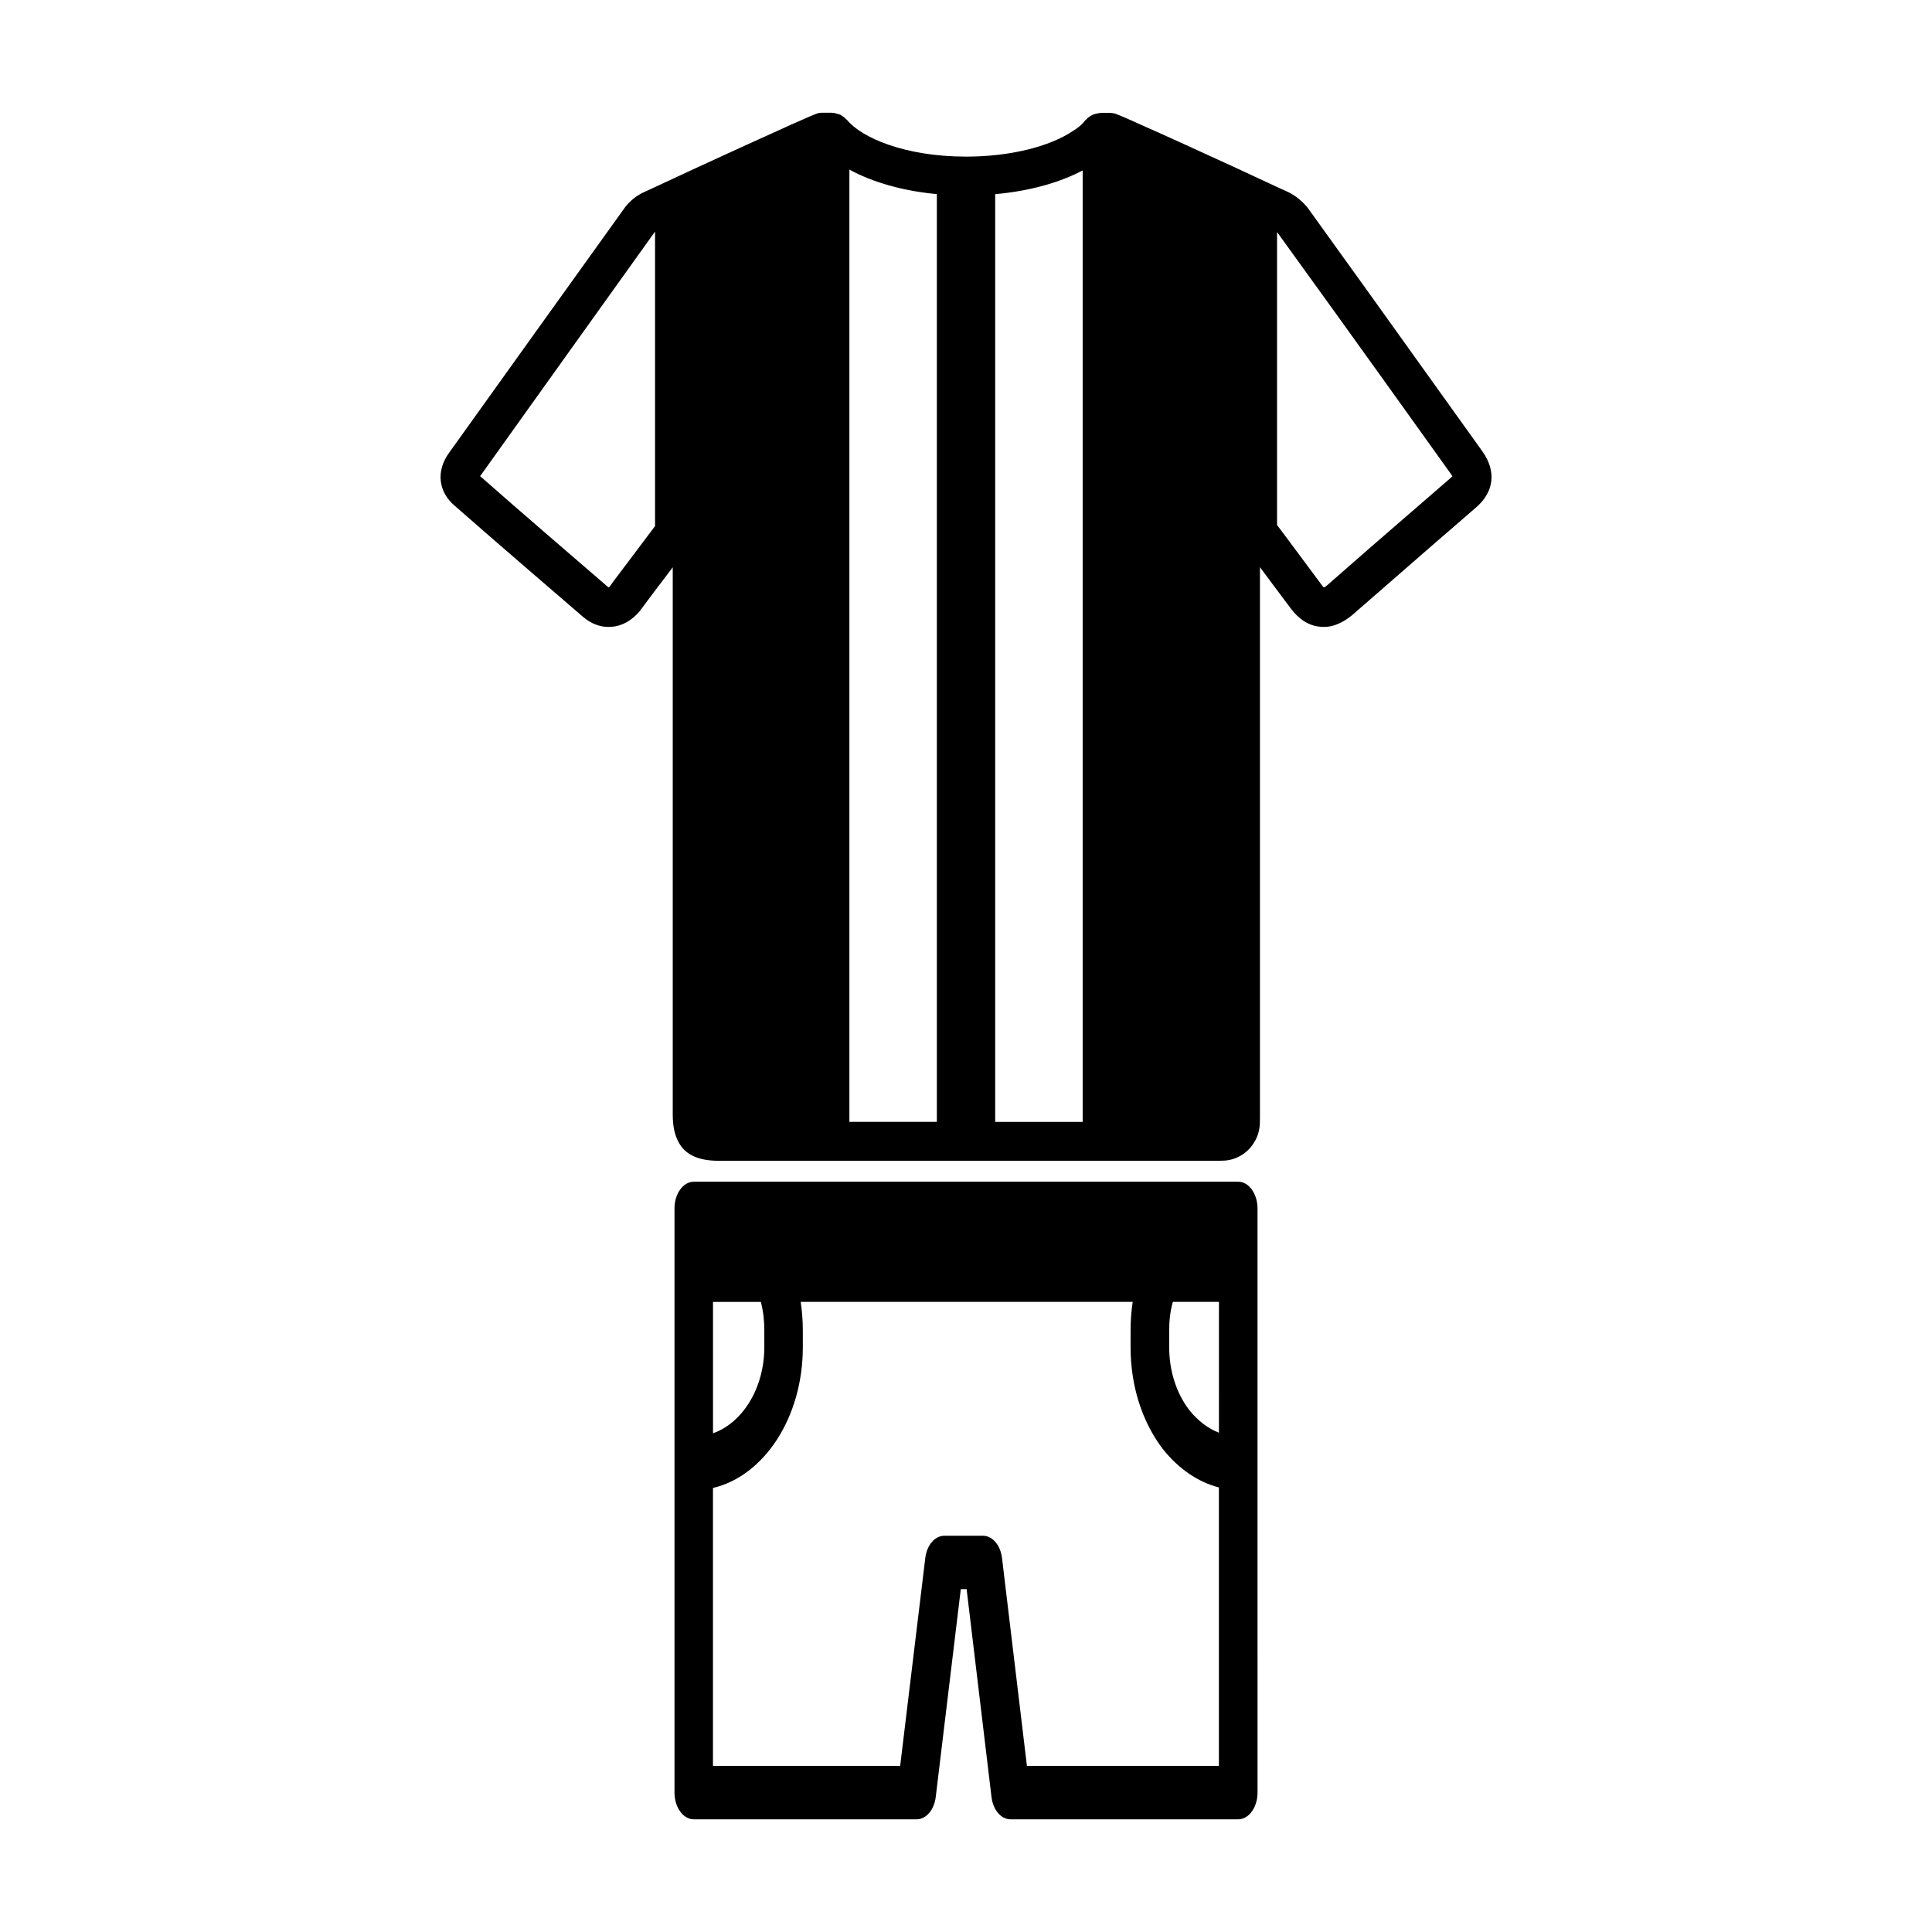
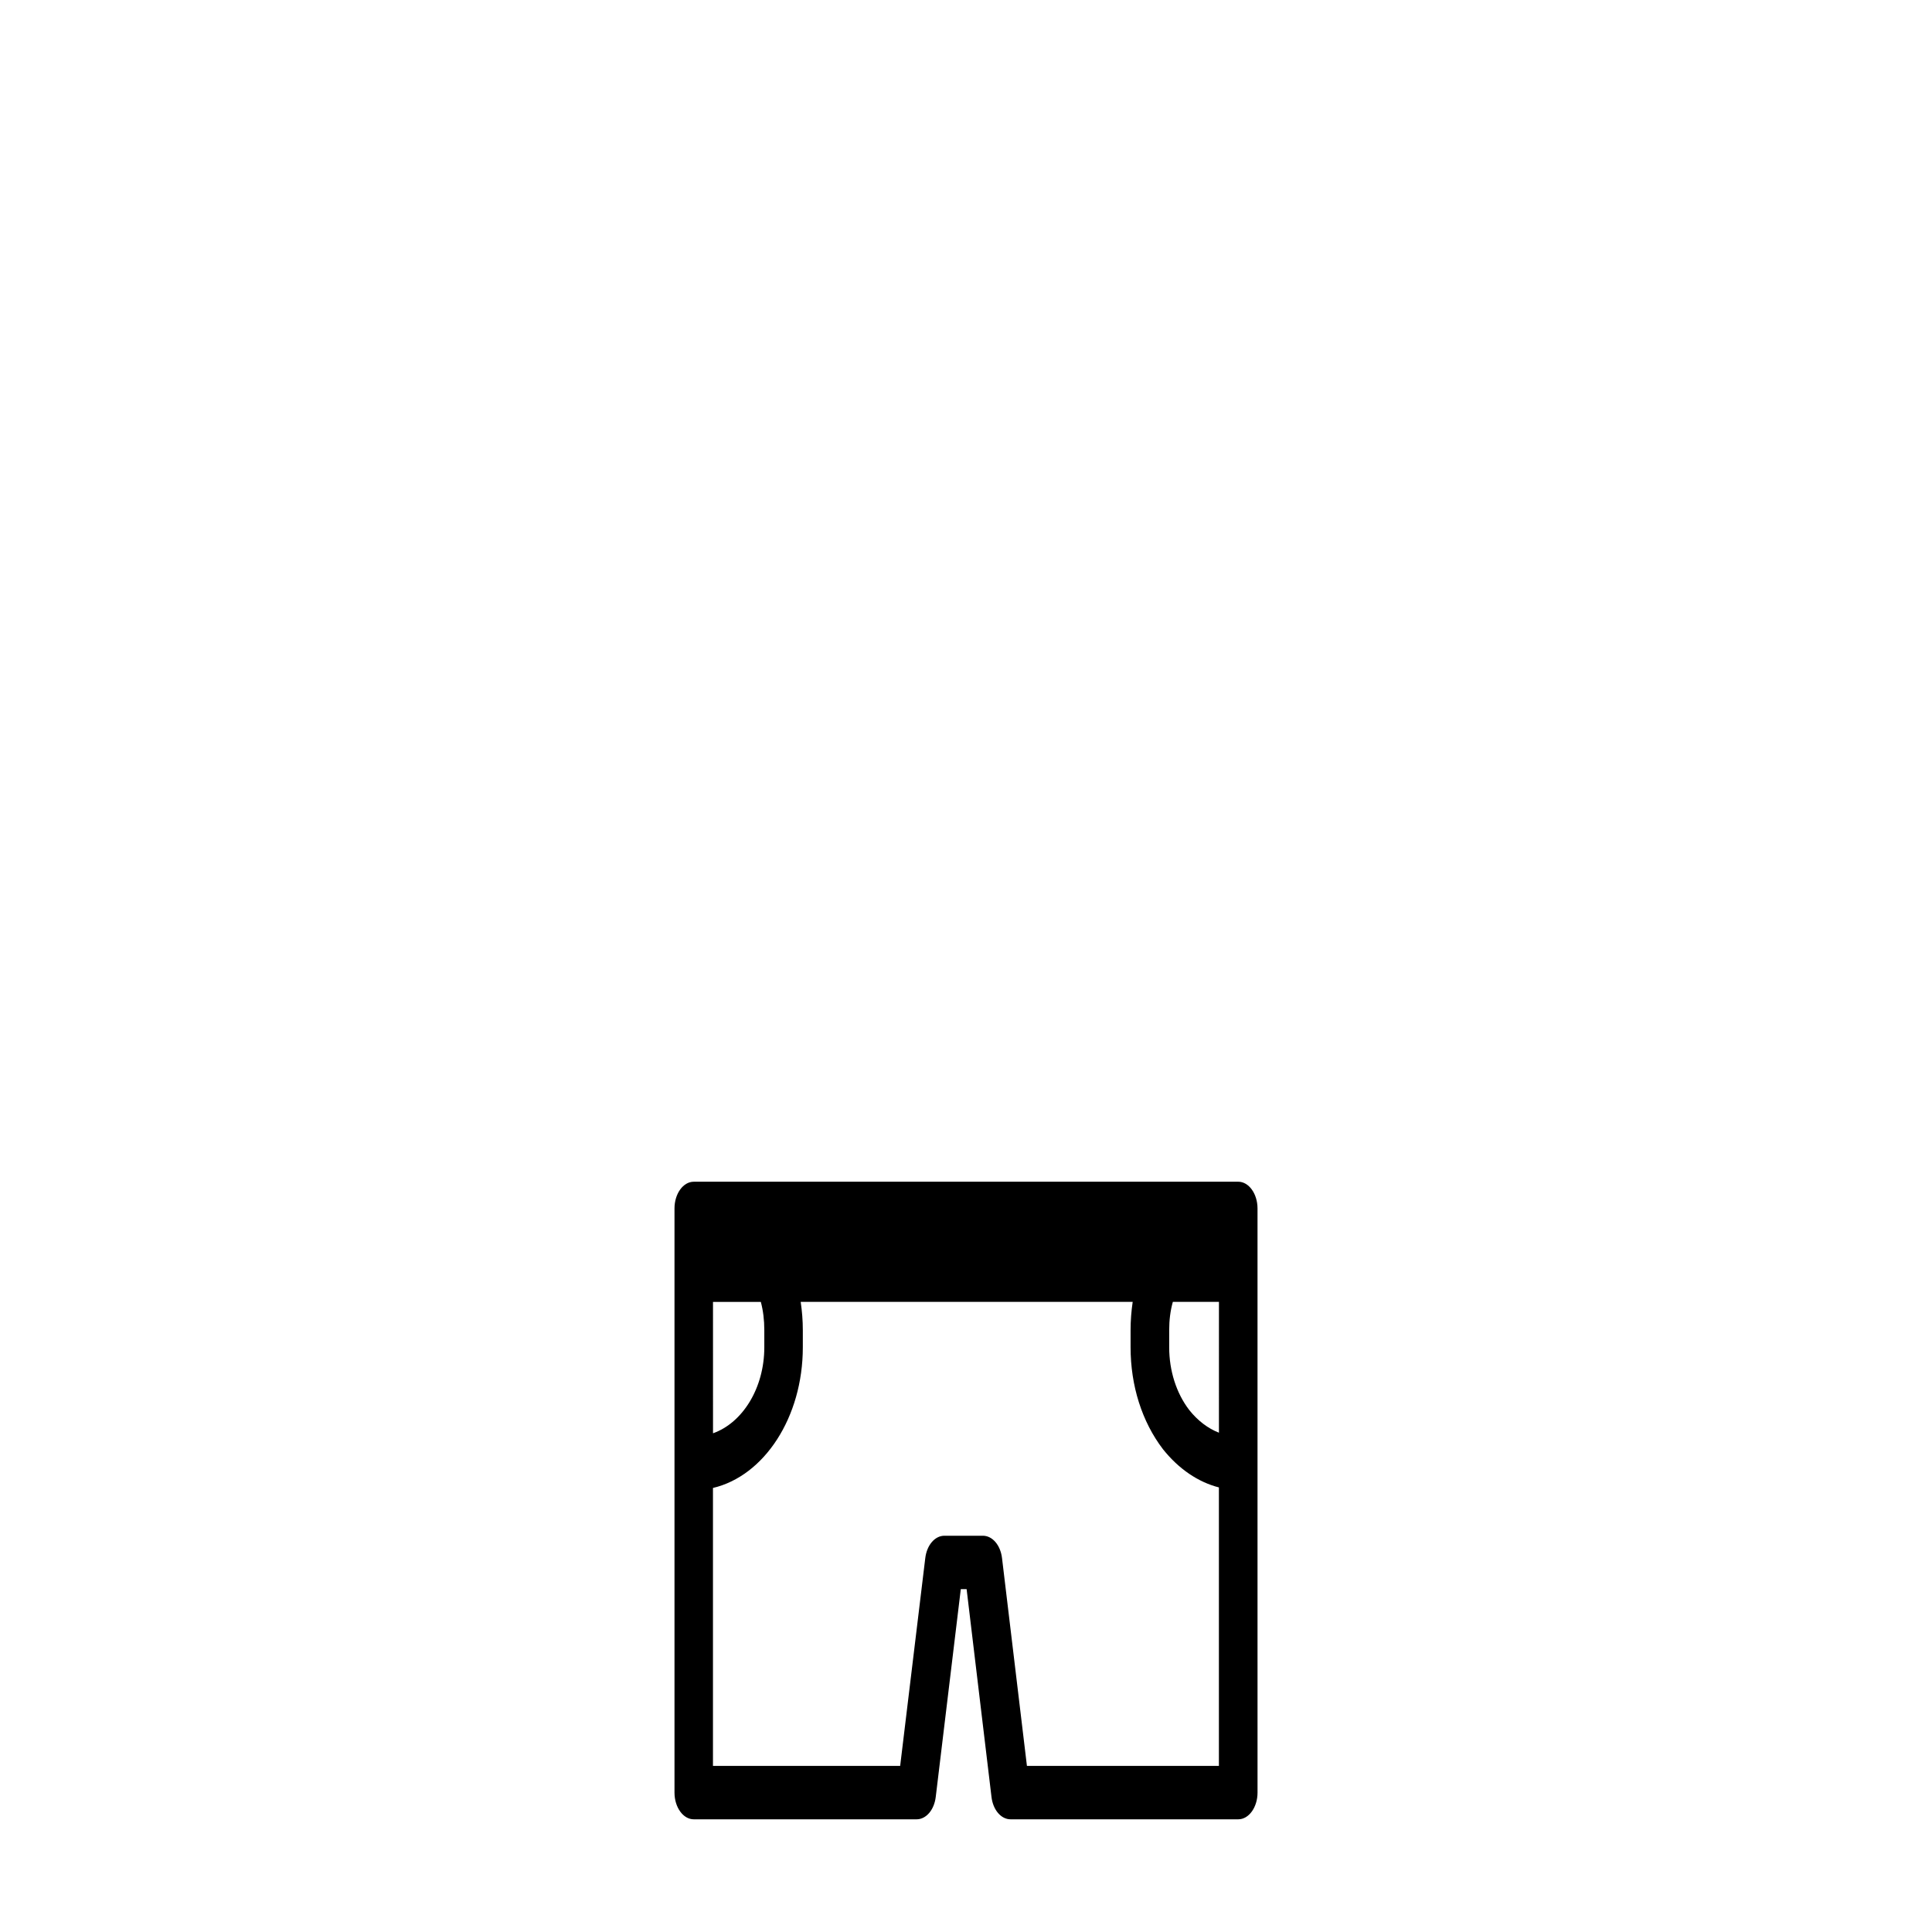
<svg xmlns="http://www.w3.org/2000/svg" fill="#000000" width="800px" height="800px" version="1.1" viewBox="144 144 512 512">
  <g>
    <path d="m472.14 457.17h-144.29c-2.801 0-5.102 3.18-5.102 7.078v154.81c0 3.891 2.297 7.078 5.102 7.078h59.07c2.496 0 4.652-2.473 5.062-5.945l6.637-55.051h1.543l6.59 55.051c0.402 3.465 2.543 5.945 5.055 5.945h60.348c2.801 0 5.102-3.188 5.102-7.078l-0.004-87.246v-67.566c-0.008-3.898-2.305-7.078-5.109-7.078zm-139.18 31.844h12.668c0.621 2.34 0.922 4.809 0.922 7.504v4.527c0 10.824-5.769 20.027-13.594 22.789l-0.004-34.82zm134.07 122.97h-50.883l-6.598-55.051c-0.41-3.465-2.551-5.945-5.07-5.945h-10.211c-2.504 0-4.652 2.473-5.062 5.945l-6.652 55.051h-49.609v-73.66c13.547-3.18 23.812-18.68 23.812-37.289v-4.527c0-2.551-0.203-5.031-0.566-7.504h87.984c-0.355 2.41-0.559 4.953-0.559 7.504v4.527c0 10.188 3.016 19.742 8.59 27.031 4.188 5.234 9.297 8.699 14.816 10.117v73.801zm0-88.301c-2.914-1.133-5.621-3.188-7.871-6.016-3.418-4.457-5.312-10.398-5.312-16.625v-4.527c0-2.691 0.309-5.164 0.969-7.504h12.219z" />
-     <path d="m264.48 278.01c11.281 9.895 22.719 19.734 34.102 29.527 2.266 1.906 4.832 2.816 7.519 2.574 2.731-0.211 5.258-1.605 7.367-4.078 0.473-0.566 0.875-1.18 1.348-1.801l2.777-3.707 4.691-6.188v145.11c0 2.945 0.512 5.359 1.543 7.227 1.754 3.336 5.25 4.945 10.613 4.945h131.45c0.828 0 1.707 0 2.731-0.055 3.297-0.262 6.188-2.156 7.777-4.887 0.82-1.289 1.289-2.785 1.449-4.434 0.055-0.984 0.055-2.062 0.055-3.094v-144.84c1.535 2.062 3.039 4.07 4.527 6.078 1.18 1.59 2.371 3.188 3.551 4.738 2.164 2.938 4.746 4.637 7.684 4.945 2.938 0.363 5.762-0.668 8.66-3.047l11.281-9.824c7.156-6.242 14.32-12.477 21.484-18.648 4.887-4.18 5.519-9.645 1.754-14.941l-16.895-23.586c-9.73-13.602-19.477-27.207-29.355-40.895-1.395-1.762-3.297-3.305-5.203-4.227-0.102-0.055-1.133-0.52-2.938-1.34-2.519-1.188-6.43-2.992-10.871-5.055-8.297-3.809-18.5-8.492-25.184-11.43-3.969-1.812-6.746-2.992-7.219-3.047-0.309-0.055-0.613-0.109-0.922-0.109h-2.629c-0.102 0-0.148 0.055-0.309 0.055-0.363 0.055-0.668 0.109-1.031 0.203-0.309 0.109-0.621 0.164-0.875 0.309-0.309 0.164-0.512 0.363-0.82 0.512-0.262 0.203-0.566 0.418-0.77 0.723-0.055 0.055-0.156 0.102-0.262 0.203-0.156 0.262-0.371 0.473-0.613 0.723-0.621 0.668-1.449 1.34-2.527 2.008-6.336 4.273-16.941 6.848-28.379 6.848-16.27 0-27.766-5.047-31.574-9.73-0.055-0.055-0.164-0.109-0.203-0.156-0.262-0.309-0.566-0.512-0.82-0.723-0.262-0.156-0.52-0.363-0.781-0.512-0.309-0.102-0.621-0.156-0.922-0.262-0.316-0.102-0.676-0.203-1.031-0.203-0.109 0-0.164-0.047-0.262-0.047h-2.629c-0.309 0-0.613 0.047-0.93 0.102-0.41 0.055-3.039 1.188-6.84 2.883l-0.055 0.055h-0.309v0.109c-6.699 2.992-16.895 7.676-25.191 11.484-4.434 2.062-8.297 3.856-10.871 5.055-1.906 0.875-3.039 1.395-3.133 1.441-1.859 0.875-3.512 2.219-4.84 3.922l-1.289 1.801c-15.145 21.074-30.246 42.188-45.336 63.25-3.492 4.781-2.918 10.336 1.457 14.043zm217.95-72.523c9.785 13.5 19.469 26.992 29.156 40.492l16.895 23.594c0.195 0.25 0.309 0.504 0.41 0.668-0.102 0.102-0.309 0.25-0.512 0.465-7.211 6.234-14.367 12.461-21.578 18.695l-11.188 9.793c-0.355 0.25-0.559 0.418-0.77 0.504-0.156-0.148-0.363-0.363-0.613-0.723-3.195-4.273-6.438-8.645-9.684-13.027l-2.117-2.816zm-74.695-10.035c8.91-0.781 16.949-2.992 23.184-6.289v252.15h-23.184zm-38.637-6.504c6.133 3.352 14.227 5.668 23.176 6.496v245.86h-23.176zm-97.707 81.027c15.043-21.121 30.188-42.188 45.273-63.309l0.93-1.281v78.035l-11.125 14.785c-0.309 0.465-0.668 0.93-0.93 1.289-0.102 0.109-0.195 0.156-0.262 0.195-11.227-9.676-22.508-19.363-34.047-29.512 0.047-0.039 0.105-0.102 0.16-0.203z" />
  </g>
</svg>